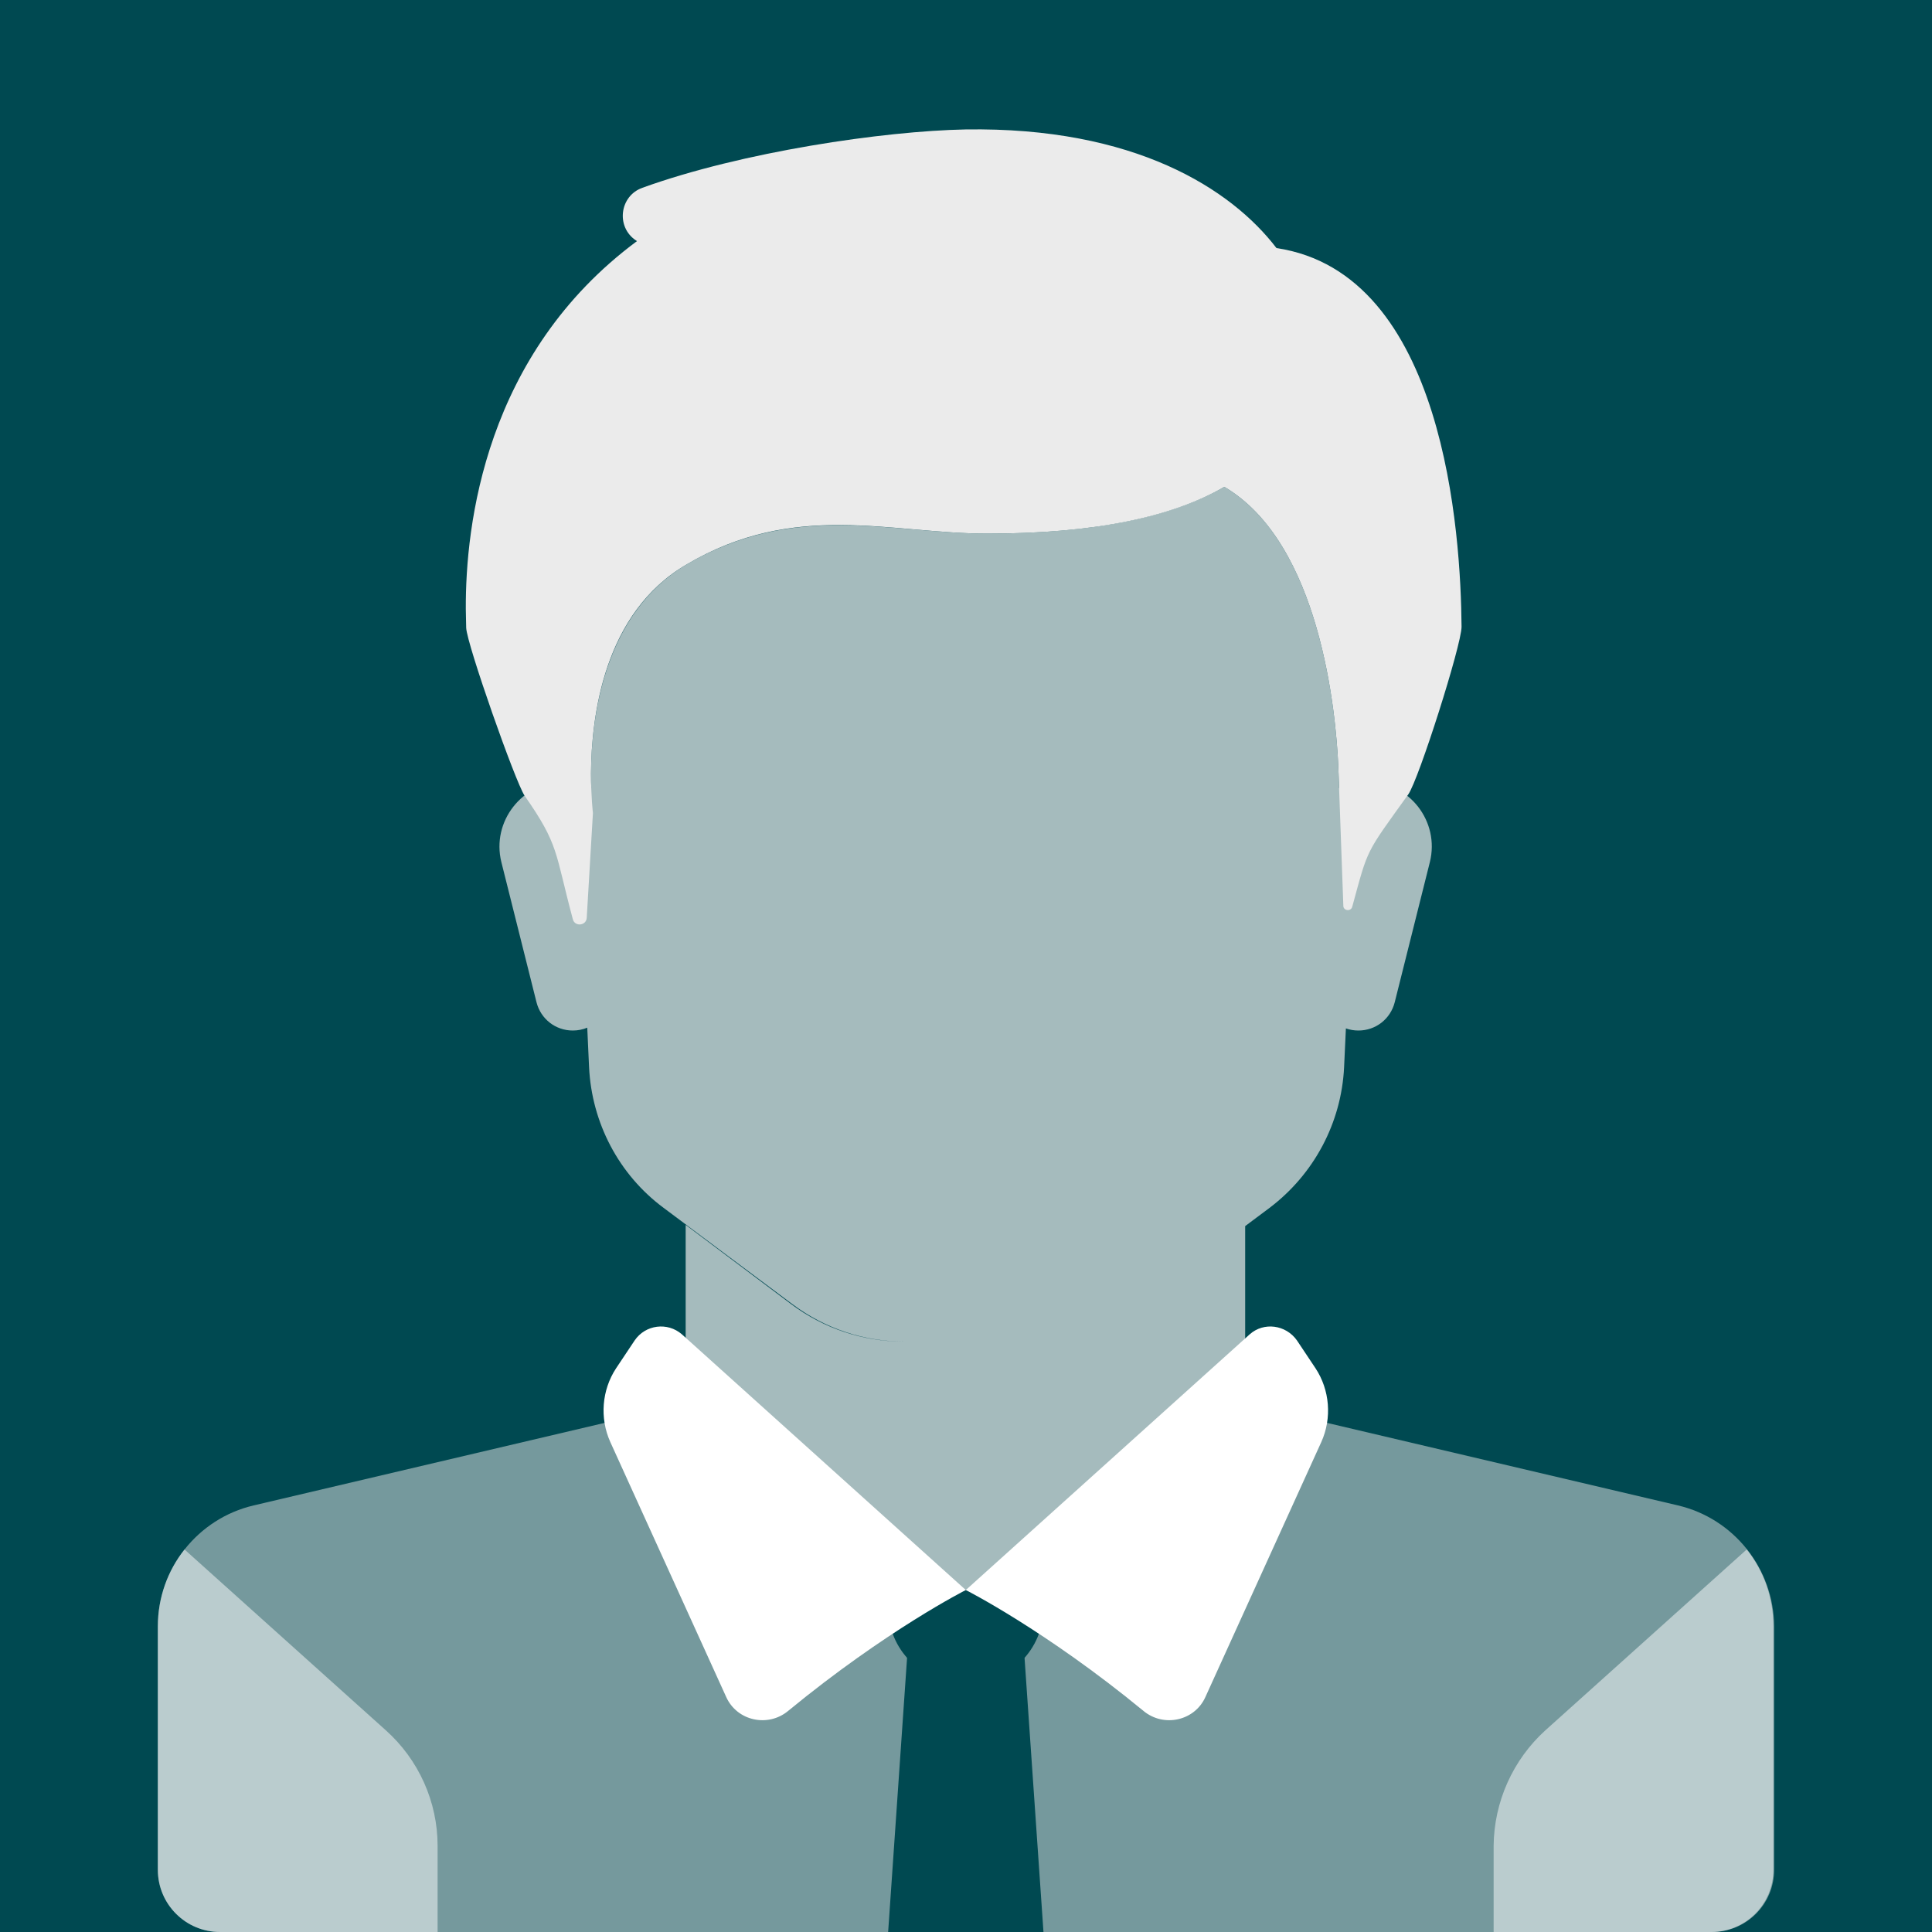
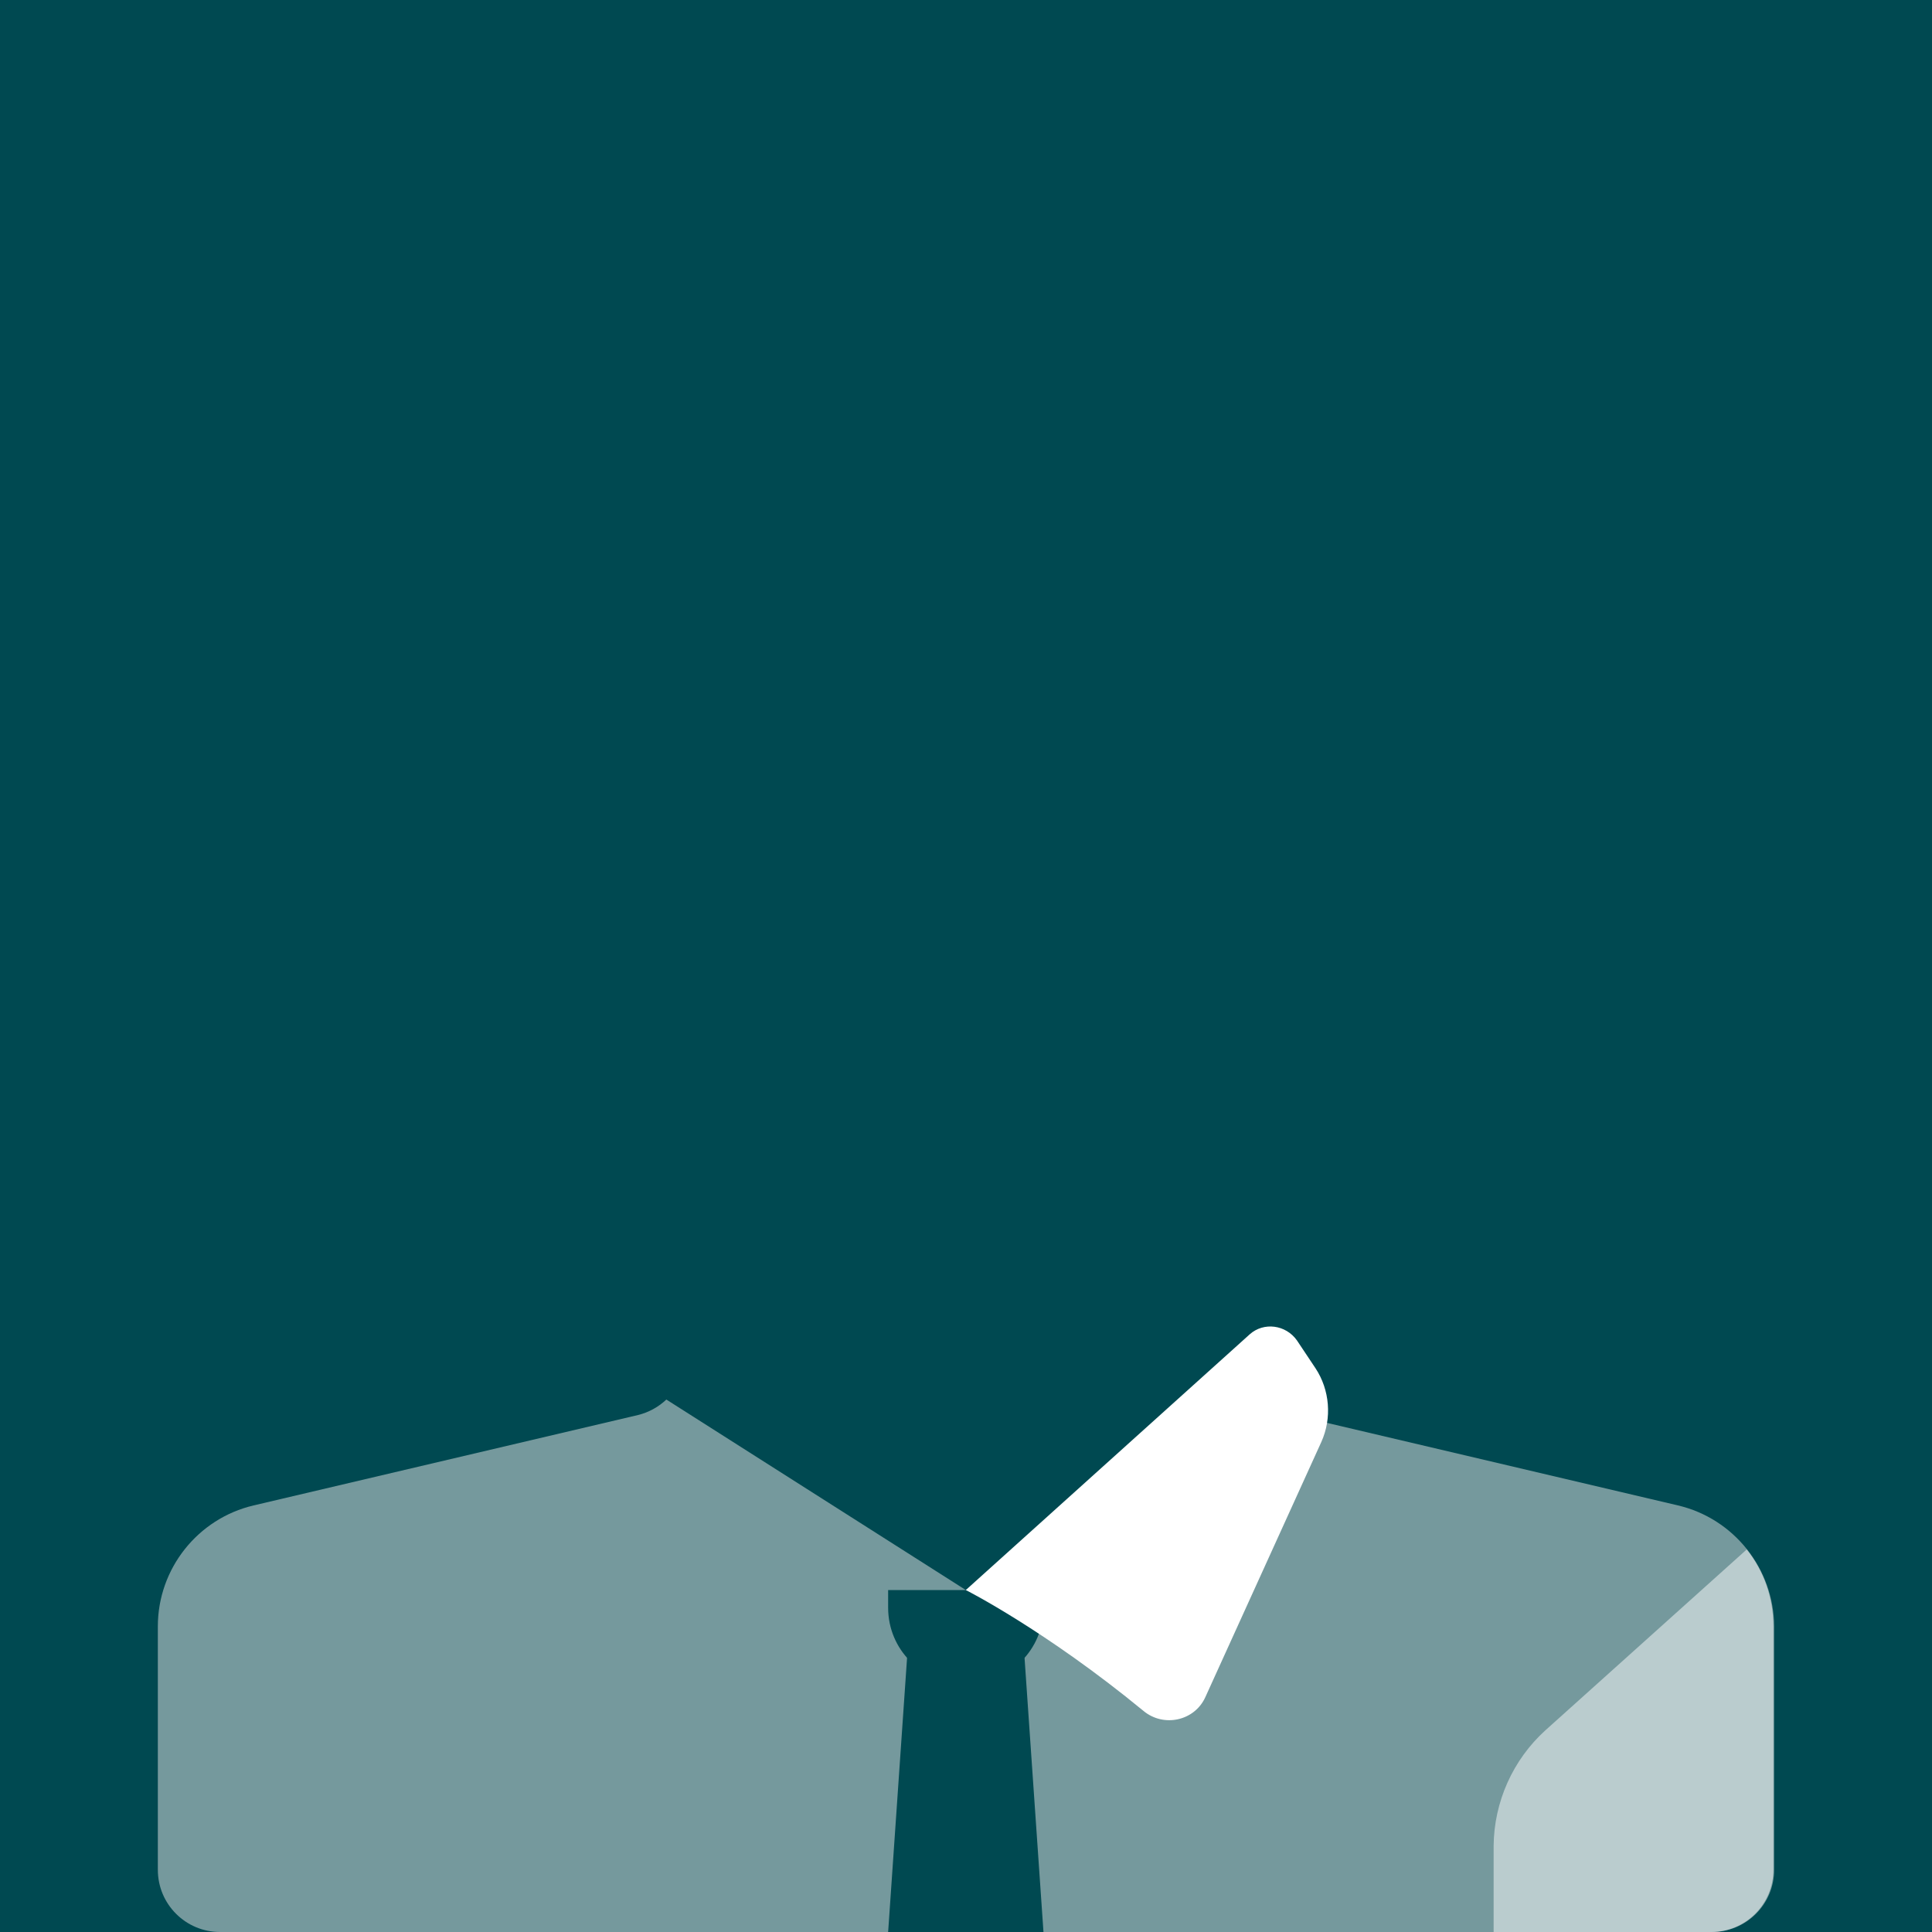
<svg xmlns="http://www.w3.org/2000/svg" width="100%" height="100%" viewBox="0 0 500 500" version="1.1" xml:space="preserve" style="fill-rule:evenodd;clip-rule:evenodd;stroke-linejoin:round;stroke-miterlimit:1.414;">
  <rect x="0" y="0" width="506" height="508" style="fill:rgb(0,73,81);" />
-   <path d="M153.012,203.875C152.974,202.733 152.95,201.468 152.95,200.1C153.05,185.4 156.35,158.7 177.65,146.1C205.75,129.6 230.45,138.1 255.55,138.1C283.95,138.1 303.75,133.5 316.85,126C341.75,140.6 345.75,184.6 346.35,198.3L346.555,203.987C348.747,202.909 351.219,202.3 353.85,202.3C364.75,202.4 372.65,212.6 370.05,223.1L360.95,259.4C359.85,263.7 356.05,266.7 351.55,266.7C350.419,266.7 349.33,266.508 348.318,266.153L347.85,276.2C347.15,290.6 340.05,303.9 328.55,312.6L322.25,317.311L322.25,363.2L249.85,427.5L177.45,363.2L177.45,317L204.75,337.5C213.15,343.8 223.35,347.2 233.75,347.2L234.05,347.2C223.55,347.2 213.45,343.8 205.05,337.5L171.75,312.6C160.15,304 153.15,290.6 152.45,276.2L151.981,265.962C150.83,266.439 149.569,266.7 148.25,266.7C143.75,266.7 139.95,263.7 138.85,259.4L129.75,223.1C127.15,212.6 135.15,202.4 145.95,202.3C148.488,202.3 150.878,202.867 153.012,203.875Z" style="fill:rgb(235,235,235);fill-opacity:0.7;fill-rule:nonzero;" />
  <g transform="matrix(1,0,0,1,-22.55,-46.4)">
    <path d="M456.8,436L357.3,412.6C355.8,412.2 354.4,411.6 353.1,410.9L272.5,457.9L195,408.6C193,410.5 190.5,411.9 187.7,412.6L88.2,436C73.7,439.4 63.4,452.4 63.4,467.3L63.4,530.3C63.4,539.2 70.6,546.4 79.5,546.4L465.6,546.4C474.5,546.4 481.7,539.2 481.7,530.3L481.7,467.3C481.6,452.4 471.3,439.4 456.8,436Z" style="fill:rgb(235,235,235);fill-opacity:0.5;fill-rule:nonzero;" />
  </g>
  <g transform="matrix(1,0,0,1,-22.55,-46.4)">
    <path d="M292.6,546.4L252.4,546.4L257.4,474L287.6,474L292.6,546.4Z" style="fill:rgb(0,73,81);fill-rule:nonzero;" />
  </g>
  <g transform="matrix(1,0,0,1,-22.55,-46.4)">
    <path d="M292.6,457.9L252.4,457.9L252.4,462.5C252.4,473.3 261.1,482 271.9,482L273.1,482C283.9,482 292.6,473.3 292.6,462.5L292.6,457.9Z" style="fill:rgb(0,73,81);fill-rule:nonzero;" />
  </g>
  <path d="M442.85,500L386.55,500L386.55,477.7C386.65,466.3 391.55,455.4 399.95,447.8L452.05,401C456.45,406.5 458.95,413.5 458.95,420.9L458.95,483.9C458.95,492.8 451.75,500 442.85,500Z" style="fill:white;fill-opacity:0.5;" />
-   <path d="M113.25,500L56.95,500C48.05,500 40.85,492.8 40.85,483.9L40.85,420.9C40.85,413.5 43.35,406.5 47.75,401L99.85,447.8C108.35,455.4 113.25,466.3 113.25,477.7L113.25,500Z" style="fill:white;fill-opacity:0.5;" />
-   <path d="M176.45,345.3L249.95,411.5C249.95,411.5 229.35,421.9 203.95,442.8C198.75,447.1 190.75,445.4 187.95,439.2L157.95,373.2C155.15,367 155.75,359.7 159.45,354.1L164.25,346.9C167.05,342.8 172.75,342.1 176.45,345.3Z" style="fill:white;" />
  <path d="M323.45,345.3L249.95,411.5C249.95,411.5 270.55,421.9 295.95,442.8C301.15,447.1 309.15,445.4 311.95,439.2L341.95,373.2C344.75,367 344.15,359.7 340.45,354.1L335.65,346.9C332.75,342.8 327.05,342.1 323.45,345.3Z" style="fill:white;" />
  <g transform="matrix(1,0,0,1,-22.55,-46.4)">
-     <path d="M352.9,110.6C341.2,95.3 316.2,79.2 272.4,79.9C251.3,80.3 214.5,85.7 188.8,95C182.9,97.1 181.9,105.1 187.1,108.6L187.4,108.8C148,138 143,182.4 143.1,204C143.1,205.8 143.2,207.4 143.2,208.9C143.4,213.2 155.9,248.7 158.3,252.3C167.3,265.2 166.1,266.8 170.8,284.3C171.3,286.3 174.3,286 174.4,283.9L176,256.8C176,256.8 175.5,252.7 175.5,246.5C175.6,231.8 178.8,205 200.2,192.5C228.3,175.9 253,184.5 278.1,184.5C306.5,184.5 326.3,180 339.4,172.4C364.3,187 368.3,231 368.9,244.7C369,247.5 370.2,280.7 370.2,280.7C370.1,282.1 372.1,282.4 372.5,281.1C376.7,265.7 375.8,267.6 387,252C389.7,248.2 400.8,213.3 400.8,208.6C400.6,184.7 396.5,117.1 352.9,110.6Z" style="fill:rgb(235,235,235);fill-rule:nonzero;" />
-   </g>
+     </g>
</svg>